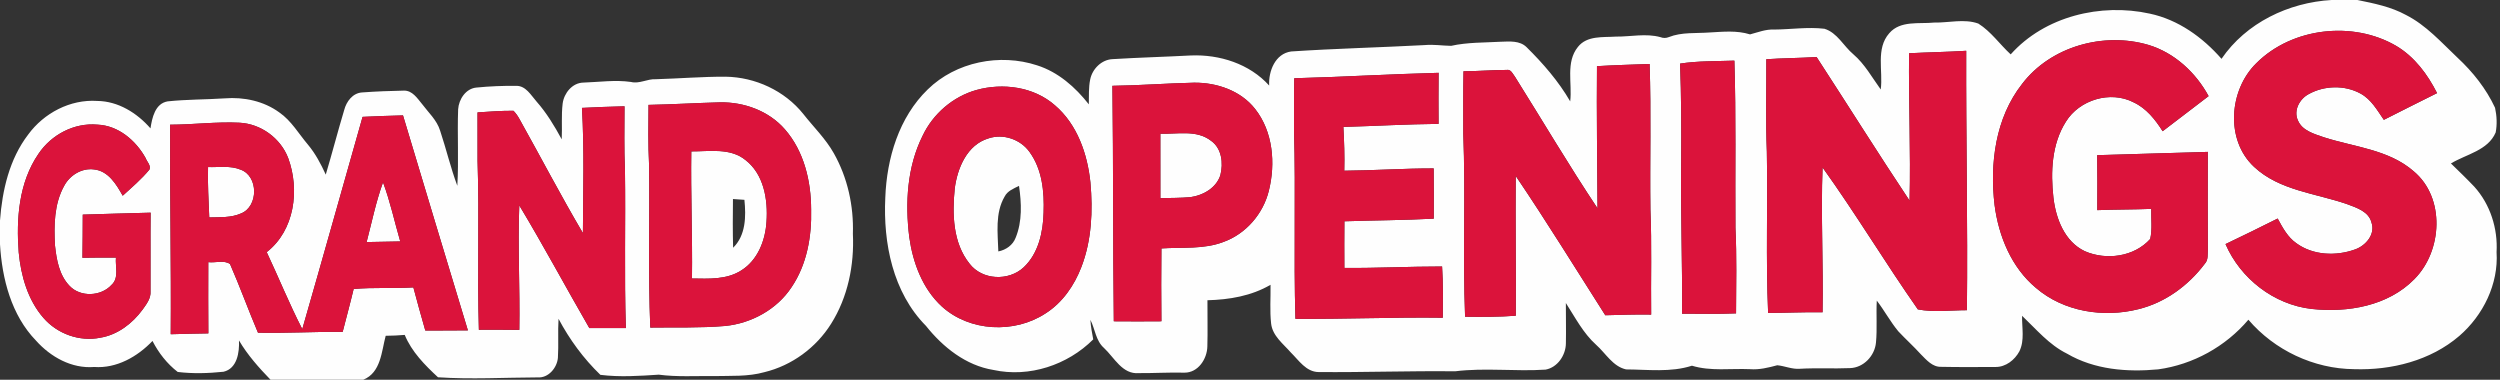
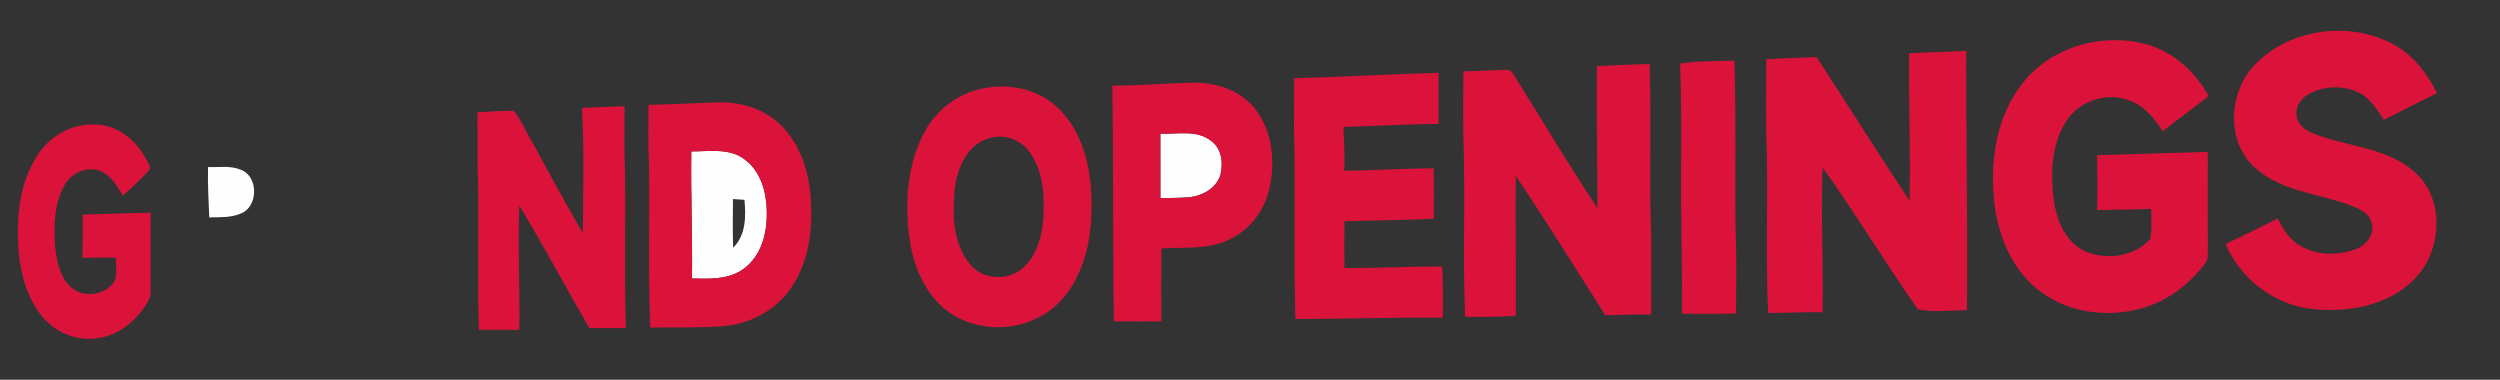
<svg xmlns="http://www.w3.org/2000/svg" width="823pt" height="125pt" viewBox="0 0 823 125" version="1.1">
  <rect x="0" y="0" width="823" height="125" fill="#333333" stroke="none" />
  <g id="#fefefefe">
-     <path fill="#fefefe" opacity="1.00" d=" M 767.56 0.00 L 776.06 0.00 C 781.53 1.12 787.10 2.22 792.05 4.93 C 798.69 8.29 803.68 13.95 809.01 18.99 C 814.06 23.68 818.45 29.20 821.37 35.48 C 821.95 38.10 822.09 40.96 821.58 43.60 C 819.03 49.57 811.89 50.75 806.85 53.81 C 809.44 56.33 812.05 58.84 814.55 61.47 C 819.79 67.27 822.32 75.23 821.87 83.00 C 822.55 93.49 817.45 103.81 809.60 110.59 C 800.12 118.73 787.25 121.94 774.96 121.53 C 761.71 121.42 748.77 115.31 740.17 105.25 C 732.68 114.08 721.97 120.01 710.50 121.59 C 700.28 122.56 689.49 121.71 680.46 116.42 C 674.57 113.52 670.34 108.40 665.67 103.96 C 665.58 107.84 666.58 112.04 664.77 115.68 C 663.23 118.52 660.29 120.83 656.96 120.81 C 650.99 120.82 645.01 120.89 639.04 120.76 C 636.17 120.86 634.20 118.50 632.36 116.65 C 629.98 114.03 627.35 111.66 624.93 109.08 C 622.30 105.90 620.34 102.23 617.84 98.96 C 617.59 103.56 618.01 108.19 617.57 112.78 C 617.17 117.13 613.49 121.06 609.02 121.18 C 603.51 121.42 598.00 121.08 592.50 121.40 C 589.95 121.61 587.57 120.48 585.08 120.24 C 582.13 121.03 579.15 121.78 576.08 121.53 C 569.71 121.25 563.18 122.28 556.99 120.39 C 550.00 122.65 542.52 121.65 535.30 121.61 C 530.93 120.63 528.61 116.31 525.46 113.52 C 521.19 109.68 518.55 104.52 515.48 99.75 C 515.47 104.19 515.58 108.62 515.49 113.06 C 515.45 116.92 512.75 120.96 508.80 121.68 C 498.89 122.34 488.92 121.00 479.04 122.23 C 464.05 122.06 449.07 122.61 434.08 122.48 C 429.96 122.44 427.58 118.62 424.94 116.04 C 422.43 113.16 418.91 110.59 418.45 106.51 C 417.98 102.28 418.33 98.00 418.26 93.75 C 411.97 97.43 404.69 98.66 397.49 98.84 C 397.46 103.91 397.61 108.98 397.46 114.04 C 397.39 118.17 394.40 122.72 389.93 122.68 C 384.92 122.55 379.91 122.87 374.91 122.83 C 369.48 123.31 366.84 117.72 363.43 114.55 C 360.71 112.16 360.52 108.35 358.96 105.29 C 359.07 107.46 359.50 109.60 359.89 111.73 C 351.42 120.19 338.82 124.36 327.03 121.79 C 317.94 120.31 310.41 114.29 304.81 107.26 C 293.93 96.26 290.71 80.03 291.44 65.06 C 291.92 52.13 295.91 38.64 305.42 29.43 C 314.71 20.35 329.17 17.49 341.41 21.51 C 348.37 23.72 354.00 28.69 358.44 34.35 C 358.50 31.60 358.34 28.82 358.90 26.11 C 359.61 22.68 362.62 19.65 366.21 19.47 C 374.80 18.94 383.41 18.72 392.00 18.26 C 401.46 17.86 411.36 21.00 417.81 28.16 C 417.56 23.44 419.79 17.65 425.07 16.94 C 439.71 15.97 454.40 15.62 469.06 14.84 C 471.95 14.57 474.83 15.05 477.71 15.09 C 483.08 13.90 488.60 14.05 494.06 13.74 C 496.94 13.65 500.28 13.31 502.53 15.51 C 507.99 20.90 513.05 26.72 516.91 33.37 C 517.62 27.46 515.36 20.50 519.45 15.45 C 522.44 11.65 527.68 12.34 531.96 12.05 C 536.84 12.10 541.83 10.91 546.62 12.23 C 547.54 12.59 548.46 12.58 549.38 12.21 C 553.64 10.52 558.30 11.03 562.78 10.69 C 567.24 10.45 571.77 9.96 576.11 11.32 C 578.70 10.65 581.24 9.60 583.99 9.73 C 589.52 9.70 595.09 8.81 600.61 9.47 C 604.83 10.76 606.89 15.17 610.12 17.87 C 613.89 21.11 616.27 25.49 619.14 29.46 C 619.95 23.36 617.44 16.02 621.95 10.93 C 625.61 6.68 631.73 7.93 636.70 7.43 C 641.53 7.53 646.61 6.09 651.27 7.76 C 655.44 10.38 658.32 14.59 661.92 17.90 C 673.13 5.35 691.60 0.94 707.72 4.49 C 717.07 6.48 725.11 12.27 731.32 19.37 C 739.41 7.51 753.42 0.81 767.56 0.00 M 742.79 20.80 C 733.78 29.60 732.51 46.09 742.05 54.94 C 750.40 62.75 762.40 63.62 772.76 67.24 C 775.84 68.40 779.78 69.64 780.69 73.25 C 782.04 77.13 778.80 80.88 775.30 82.11 C 769.04 84.38 761.46 84.09 755.96 80.07 C 753.10 78.07 751.43 74.93 749.81 71.94 C 744.10 74.78 738.40 77.63 732.64 80.35 C 737.57 91.74 748.56 100.27 760.95 101.70 C 772.84 103.01 786.19 100.73 794.85 91.85 C 804.04 82.58 805.03 65.11 794.60 56.40 C 786.40 49.22 775.02 48.41 765.05 45.20 C 761.84 44.08 757.84 43.03 756.44 39.56 C 754.99 36.29 757.04 32.57 760.00 30.99 C 765.16 28.12 771.88 27.94 777.08 30.80 C 780.59 32.70 782.58 36.28 784.76 39.45 C 790.57 36.47 796.44 33.59 802.28 30.65 C 799.16 24.49 794.88 18.70 788.85 15.12 C 774.58 6.77 754.54 9.06 742.79 20.80 M 665.66 27.65 C 656.89 38.82 654.98 53.83 656.62 67.57 C 657.96 77.77 662.17 88.06 670.22 94.77 C 679.37 102.63 692.48 104.69 703.98 101.78 C 712.75 99.63 720.42 94.01 725.80 86.85 C 727.03 85.56 726.72 83.69 726.82 82.06 C 726.78 71.37 726.78 60.68 726.81 50.00 C 714.67 50.32 702.53 50.76 690.39 51.08 C 690.48 57.11 690.45 63.15 690.42 69.18 C 696.34 68.94 702.26 69.00 708.19 68.77 C 708.10 72.06 708.58 75.43 707.85 78.67 C 702.56 84.57 693.36 85.78 686.29 82.68 C 679.65 79.51 676.79 71.94 675.99 65.06 C 675.04 56.63 675.42 47.42 680.09 40.06 C 684.56 32.84 694.72 29.76 702.33 33.67 C 706.55 35.62 709.51 39.36 711.94 43.20 C 716.99 39.36 722.02 35.49 727.07 31.64 C 722.85 23.86 715.85 17.38 707.29 14.79 C 692.55 10.44 675.09 15.25 665.66 27.65 M 628.46 17.53 C 628.29 33.71 629.02 49.88 628.63 66.05 C 618.23 50.42 608.26 34.51 598.02 18.77 C 592.51 19.12 586.98 19.12 581.47 19.50 C 581.51 29.66 581.24 39.82 581.64 49.97 C 581.97 67.65 581.28 85.35 582.06 103.01 C 588.04 103.03 594.01 102.68 599.99 102.81 C 600.29 86.92 599.40 71.02 599.99 55.14 C 610.92 70.37 620.61 86.50 631.36 101.85 C 636.61 102.89 642.15 102.12 647.51 102.12 C 647.82 73.65 647.18 45.19 647.28 16.72 C 641.01 17.12 634.73 17.20 628.46 17.53 M 553.08 20.94 C 553.48 31.62 553.51 42.31 553.44 53.00 C 553.22 69.76 553.87 86.51 553.73 103.27 C 559.65 103.28 565.58 103.42 571.51 103.16 C 571.54 93.78 571.77 84.39 571.31 75.02 C 571.17 56.67 571.55 38.30 570.96 19.96 C 565.00 20.18 558.99 20.02 553.08 20.94 M 525.72 21.78 C 525.58 37.38 525.81 52.99 525.90 68.57 C 516.46 54.41 507.80 39.72 498.75 25.30 C 498.02 24.38 497.43 22.74 495.97 23.02 C 491.23 23.04 486.51 23.44 481.78 23.47 C 481.65 30.31 481.71 37.15 481.71 43.99 C 482.48 64.08 481.52 84.19 482.30 104.27 C 487.86 104.35 493.44 104.35 499.00 103.94 C 499.10 88.61 498.86 73.26 498.98 57.93 C 509.17 72.97 518.68 88.46 528.46 103.78 C 533.49 103.67 538.53 103.46 543.57 103.56 C 543.43 92.04 543.81 80.52 543.32 69.01 C 543.11 53.03 543.61 37.03 543.05 21.06 C 537.27 21.28 531.49 21.43 525.72 21.78 M 426.06 25.76 C 425.94 31.51 426.04 37.25 425.99 43.00 C 426.58 63.65 425.85 84.32 426.45 104.96 C 442.62 105.08 458.79 104.38 474.97 104.60 C 475.02 98.98 475.10 93.35 474.74 87.73 C 464.02 87.72 453.30 88.29 442.57 88.21 C 442.53 83.09 442.54 77.97 442.58 72.85 C 452.38 72.53 462.20 72.50 472.00 71.98 C 471.99 66.47 472.05 60.95 471.97 55.44 C 462.15 55.42 452.35 56.12 442.54 56.20 C 442.67 51.39 442.51 46.58 442.24 41.78 C 452.69 41.50 463.13 40.87 473.58 40.78 C 473.53 35.18 473.54 29.57 473.59 23.97 C 457.74 24.38 441.90 25.34 426.06 25.76 M 366.20 28.25 C 366.53 54.09 366.34 79.94 366.66 105.77 C 371.89 105.82 377.11 105.81 382.34 105.77 C 382.25 97.78 382.27 89.78 382.34 81.78 C 389.17 81.34 396.28 82.15 402.81 79.63 C 410.20 76.95 415.84 70.38 417.71 62.77 C 419.96 53.77 419.08 43.34 413.18 35.86 C 408.44 29.82 400.54 27.14 393.06 27.22 C 384.10 27.42 375.16 28.13 366.20 28.25 M 321.42 29.63 C 313.69 31.82 307.15 37.46 303.72 44.70 C 298.61 54.95 297.93 66.86 299.33 78.06 C 300.51 86.48 303.68 95.05 310.07 100.91 C 319.23 109.21 333.99 109.89 344.21 103.16 C 349.77 99.64 353.66 93.97 355.99 87.90 C 359.40 79.07 359.81 69.39 358.97 60.06 C 357.99 50.69 354.65 40.97 347.30 34.68 C 340.34 28.55 330.17 27.20 321.42 29.63 Z" />
-     <path fill="#fefefe" opacity="1.00" d=" M 215.88 26.08 C 223.54 25.86 231.19 25.22 238.86 25.25 C 248.64 25.39 258.31 29.86 264.45 37.53 C 267.82 41.82 271.80 45.66 274.49 50.45 C 279.03 58.47 281.07 67.79 280.77 76.97 C 281.26 87.26 279.12 97.83 273.59 106.60 C 268.67 114.45 260.69 120.32 251.67 122.51 C 246.25 124.04 240.57 123.67 235.01 123.81 C 228.96 123.72 222.88 124.14 216.87 123.34 C 210.50 123.76 204.00 124.20 197.65 123.40 C 192.09 118.04 187.50 111.77 183.87 104.95 C 183.61 109.23 183.93 113.53 183.66 117.82 C 183.37 121.08 180.54 124.48 177.05 124.24 C 166.11 124.28 155.10 124.93 144.19 124.20 C 139.88 120.21 135.49 115.77 133.24 110.25 C 131.16 110.43 129.06 110.52 126.97 110.54 C 125.58 115.74 125.42 122.61 119.62 125.00 L 89.05 125.00 C 85.21 121.04 81.48 116.84 78.67 112.07 C 78.85 115.96 78.09 121.34 73.58 122.38 C 68.59 122.90 63.48 123.06 58.51 122.45 C 55.01 119.76 52.20 116.16 50.20 112.24 C 45.26 117.42 38.37 121.35 31.00 120.81 C 23.60 121.41 16.68 117.52 11.87 112.15 C 3.72 103.74 0.68 91.80 0.00 80.42 L 0.00 72.60 C 0.74 62.62 3.09 52.37 9.28 44.29 C 14.46 37.21 23.14 32.64 32.00 33.23 C 38.90 33.30 45.11 37.18 49.54 42.26 C 50.07 38.79 51.05 34.07 55.19 33.37 C 61.43 32.71 67.73 32.79 73.99 32.38 C 80.27 31.88 86.82 33.26 91.96 37.02 C 95.91 39.75 98.32 44.02 101.37 47.61 C 103.84 50.57 105.65 53.99 107.24 57.48 C 109.35 50.42 111.19 43.28 113.31 36.22 C 114.03 33.43 116.09 30.63 119.20 30.43 C 123.80 30.10 128.41 29.91 133.03 29.83 C 135.73 29.80 137.33 32.29 138.86 34.14 C 140.99 37.00 143.81 39.51 144.89 43.02 C 146.89 49.03 148.34 55.22 150.55 61.16 C 151.05 52.77 150.51 44.36 150.82 35.97 C 151.04 32.67 153.36 29.11 156.89 28.82 C 161.22 28.39 165.59 28.22 169.94 28.26 C 173.11 28.21 174.77 31.33 176.61 33.40 C 179.94 37.17 182.53 41.47 184.92 45.87 C 185.11 41.93 184.75 37.97 185.23 34.05 C 185.68 30.65 188.40 27.27 192.02 27.19 C 197.24 27.02 202.52 26.23 207.72 26.98 C 210.48 27.68 213.09 25.93 215.88 26.08 M 213.49 34.53 C 213.43 41.02 213.33 47.50 213.66 53.98 C 213.91 71.93 213.33 89.89 214.07 107.84 C 222.29 107.72 230.53 108.01 238.73 107.31 C 247.37 106.44 255.75 101.87 260.57 94.56 C 265.62 87.11 267.26 77.85 267.03 68.98 C 267.01 59.62 264.69 49.79 258.40 42.59 C 253.12 36.51 244.93 33.54 236.99 33.69 C 229.15 33.90 221.32 34.37 213.49 34.53 M 191.58 35.52 C 192.37 49.24 191.95 62.99 191.89 76.72 C 184.59 64.35 177.95 51.59 170.93 39.05 C 170.41 38.11 169.78 37.25 169.04 36.47 C 165.09 36.43 161.14 36.75 157.20 37.00 C 157.22 42.34 157.18 47.67 157.21 53.01 C 157.82 71.52 157.08 90.05 157.64 108.56 C 162.08 108.55 166.52 108.53 170.96 108.60 C 171.20 94.94 170.42 81.28 170.95 67.62 C 178.94 80.90 186.26 94.58 194.01 108.00 C 198.02 108.00 202.03 108.00 206.04 108.00 C 205.48 90.66 205.99 73.31 205.74 55.97 C 205.43 48.98 205.57 41.99 205.59 34.99 C 200.92 35.11 196.25 35.27 191.58 35.52 M 119.36 38.47 C 112.74 61.75 106.22 85.07 99.51 108.34 C 95.25 100.06 91.76 91.42 87.80 83.00 C 96.99 75.86 98.74 62.46 94.87 52.03 C 92.36 45.49 85.92 40.79 78.92 40.40 C 71.28 40.02 63.65 41.03 56.00 41.05 C 55.89 64.05 56.37 87.04 56.20 110.03 C 60.33 109.96 64.46 109.77 68.59 109.75 C 68.52 101.94 68.56 94.12 68.57 86.30 C 70.89 86.60 73.76 85.52 75.73 86.93 C 78.99 94.38 81.75 102.04 84.93 109.53 C 94.23 109.73 103.52 109.16 112.81 109.25 C 114.00 104.54 115.30 99.87 116.42 95.14 C 122.96 94.55 129.53 95.01 136.08 94.62 C 137.33 99.37 138.67 104.10 140.01 108.82 C 144.68 108.78 149.36 108.82 154.03 108.76 C 146.89 85.18 139.74 61.60 132.67 37.99 C 128.23 38.09 123.79 38.26 119.36 38.47 M 12.66 50.65 C 6.20 60.07 5.30 72.04 6.16 83.11 C 6.90 90.81 9.14 98.74 14.32 104.67 C 18.85 109.89 26.18 112.56 32.99 111.18 C 38.70 110.24 43.58 106.51 46.94 101.92 C 48.20 100.14 49.71 98.24 49.55 95.94 C 49.61 87.29 49.49 78.65 49.59 70.01 C 42.14 70.24 34.69 70.38 27.24 70.65 C 27.18 75.39 27.25 80.13 27.14 84.86 C 30.81 84.78 34.49 84.79 38.16 84.81 C 37.90 87.77 39.25 91.51 36.72 93.78 C 33.27 97.60 26.47 97.90 22.90 94.11 C 19.50 90.60 18.61 85.52 18.11 80.84 C 17.73 74.21 17.81 67.10 21.14 61.15 C 23.02 57.67 26.92 55.24 30.95 55.78 C 35.65 56.26 38.31 60.70 40.39 64.43 C 43.42 61.68 46.57 59.00 49.19 55.83 C 49.77 54.46 48.37 53.26 47.94 52.04 C 44.71 46.23 38.96 41.31 32.07 41.03 C 24.42 40.35 16.88 44.34 12.66 50.65 Z" />
    <path fill="#fefefe" opacity="1.00" d=" M 381.99 44.02 C 387.55 44.22 393.86 42.64 398.64 46.32 C 402.23 48.84 402.75 53.74 401.74 57.69 C 400.38 61.86 396.11 64.30 391.97 64.89 C 388.66 65.19 385.32 65.16 382.00 65.23 C 382.00 58.16 382.01 51.09 381.99 44.02 Z" />
-     <path fill="#fefefe" opacity="1.00" d=" M 325.39 45.56 C 330.26 43.91 335.97 45.86 338.93 50.04 C 343.09 55.74 343.80 63.11 343.55 69.96 C 343.38 76.40 341.88 83.40 337.01 87.99 C 332.07 92.61 323.34 92.26 319.17 86.79 C 313.65 79.91 313.47 70.44 314.30 62.06 C 315.16 55.36 318.35 47.66 325.39 45.56 M 330.71 64.73 C 327.54 70.17 328.47 76.77 328.65 82.77 C 331.16 82.28 333.46 80.68 334.37 78.22 C 336.56 72.86 336.28 66.81 335.46 61.19 C 333.69 62.08 331.65 62.84 330.71 64.73 Z" />
    <path fill="#fefefe" opacity="1.00" d=" M 227.58 49.84 C 233.52 49.88 240.33 48.60 245.35 52.64 C 251.48 57.34 252.84 65.74 252.33 73.01 C 251.95 79.16 249.43 85.67 244.00 89.04 C 239.19 92.12 233.25 91.76 227.80 91.68 C 227.98 77.73 227.38 63.79 227.58 49.84 M 241.34 81.56 C 245.55 77.44 245.61 71.24 245.06 65.78 C 244.12 65.72 242.23 65.59 241.29 65.52 C 241.23 70.86 241.19 76.21 241.34 81.56 Z" />
    <path fill="#fefefe" opacity="1.00" d=" M 68.49 55.00 C 72.06 55.12 75.82 54.44 79.21 55.85 C 85.13 57.97 85.10 67.98 79.35 70.26 C 76.08 71.72 72.39 71.47 68.89 71.57 C 68.68 66.05 68.33 60.53 68.49 55.00 Z" />
-     <path fill="#fefefe" opacity="1.00" d=" M 126.09 60.03 C 128.47 66.36 129.87 73.00 131.76 79.48 C 128.07 79.52 124.38 79.61 120.69 79.69 C 122.41 73.12 123.76 66.42 126.09 60.03 Z" />
  </g>
  <g id="#db133bff">
    <path fill="#db133b" opacity="1.00" d=" M 742.79 20.80 C 754.54 9.06 774.58 6.77 788.85 15.12 C 794.88 18.70 799.16 24.49 802.28 30.65 C 796.44 33.59 790.57 36.47 784.76 39.45 C 782.58 36.28 780.59 32.70 777.08 30.80 C 771.88 27.94 765.16 28.12 760.00 30.99 C 757.04 32.57 754.99 36.29 756.44 39.56 C 757.84 43.03 761.84 44.08 765.05 45.20 C 775.02 48.41 786.40 49.22 794.60 56.40 C 805.03 65.11 804.04 82.58 794.85 91.85 C 786.19 100.73 772.84 103.01 760.95 101.70 C 748.56 100.27 737.57 91.74 732.64 80.35 C 738.40 77.63 744.10 74.78 749.81 71.94 C 751.43 74.93 753.10 78.07 755.96 80.07 C 761.46 84.09 769.04 84.38 775.30 82.11 C 778.80 80.88 782.04 77.13 780.69 73.25 C 779.78 69.64 775.84 68.40 772.76 67.24 C 762.40 63.62 750.40 62.75 742.05 54.94 C 732.51 46.09 733.78 29.60 742.79 20.80 Z" />
    <path fill="#db133b" opacity="1.00" d=" M 665.66 27.65 C 675.09 15.25 692.55 10.44 707.29 14.79 C 715.85 17.38 722.85 23.86 727.07 31.64 C 722.02 35.49 716.99 39.36 711.94 43.20 C 709.51 39.36 706.55 35.62 702.33 33.67 C 694.72 29.76 684.56 32.84 680.09 40.06 C 675.42 47.42 675.04 56.63 675.99 65.06 C 676.79 71.94 679.65 79.51 686.29 82.68 C 693.36 85.78 702.56 84.57 707.85 78.67 C 708.58 75.43 708.10 72.06 708.19 68.77 C 702.26 69.00 696.34 68.94 690.42 69.18 C 690.45 63.15 690.48 57.11 690.39 51.08 C 702.53 50.76 714.67 50.32 726.81 50.00 C 726.78 60.68 726.78 71.37 726.82 82.06 C 726.72 83.69 727.03 85.56 725.80 86.85 C 720.42 94.01 712.75 99.63 703.98 101.78 C 692.48 104.69 679.37 102.63 670.22 94.77 C 662.17 88.06 657.96 77.77 656.62 67.57 C 654.98 53.83 656.89 38.82 665.66 27.65 Z" />
    <path fill="#db133b" opacity="1.00" d=" M 628.46 17.53 C 634.73 17.20 641.01 17.12 647.28 16.72 C 647.18 45.19 647.82 73.65 647.51 102.12 C 642.15 102.12 636.61 102.89 631.36 101.85 C 620.61 86.50 610.92 70.37 599.99 55.14 C 599.40 71.02 600.29 86.92 599.99 102.81 C 594.01 102.68 588.04 103.03 582.06 103.01 C 581.28 85.35 581.97 67.65 581.64 49.97 C 581.24 39.82 581.51 29.66 581.47 19.50 C 586.98 19.12 592.51 19.12 598.02 18.77 C 608.26 34.51 618.23 50.42 628.63 66.05 C 629.02 49.88 628.29 33.71 628.46 17.53 Z" />
    <path fill="#db133b" opacity="1.00" d=" M 553.08 20.94 C 558.99 20.02 565.00 20.18 570.96 19.96 C 571.55 38.30 571.17 56.67 571.31 75.02 C 571.77 84.39 571.54 93.78 571.51 103.16 C 565.58 103.42 559.65 103.28 553.73 103.27 C 553.87 86.51 553.22 69.76 553.44 53.00 C 553.51 42.31 553.48 31.62 553.08 20.94 Z" />
    <path fill="#db133b" opacity="1.00" d=" M 525.72 21.78 C 531.49 21.43 537.27 21.28 543.05 21.06 C 543.61 37.03 543.11 53.03 543.32 69.01 C 543.81 80.52 543.43 92.04 543.57 103.56 C 538.53 103.46 533.49 103.67 528.46 103.78 C 518.68 88.46 509.17 72.97 498.98 57.93 C 498.86 73.26 499.10 88.61 499.00 103.94 C 493.44 104.35 487.86 104.35 482.30 104.27 C 481.52 84.19 482.48 64.08 481.71 43.99 C 481.71 37.15 481.65 30.31 481.78 23.47 C 486.51 23.44 491.23 23.04 495.97 23.02 C 497.43 22.74 498.02 24.38 498.75 25.30 C 507.80 39.72 516.46 54.41 525.90 68.57 C 525.81 52.99 525.58 37.38 525.72 21.78 Z" />
    <path fill="#db133b" opacity="1.00" d=" M 426.06 25.76 C 441.90 25.34 457.74 24.38 473.59 23.97 C 473.54 29.57 473.53 35.18 473.58 40.78 C 463.13 40.87 452.69 41.50 442.24 41.78 C 442.51 46.58 442.67 51.39 442.54 56.20 C 452.35 56.12 462.15 55.42 471.97 55.44 C 472.05 60.95 471.99 66.47 472.00 71.98 C 462.20 72.50 452.38 72.53 442.58 72.85 C 442.54 77.97 442.53 83.09 442.57 88.21 C 453.30 88.29 464.02 87.72 474.74 87.73 C 475.10 93.35 475.02 98.98 474.97 104.60 C 458.79 104.38 442.62 105.08 426.45 104.96 C 425.85 84.32 426.58 63.65 425.99 43.00 C 426.04 37.25 425.94 31.51 426.06 25.76 Z" />
    <path fill="#db133b" opacity="1.00" d=" M 366.20 28.25 C 375.16 28.13 384.10 27.42 393.06 27.22 C 400.54 27.14 408.44 29.82 413.18 35.86 C 419.08 43.34 419.96 53.77 417.71 62.77 C 415.84 70.38 410.20 76.95 402.81 79.63 C 396.28 82.15 389.17 81.34 382.34 81.78 C 382.27 89.78 382.25 97.78 382.34 105.77 C 377.11 105.81 371.89 105.82 366.66 105.77 C 366.34 79.94 366.53 54.09 366.20 28.25 M 381.99 44.02 C 382.01 51.09 382.00 58.16 382.00 65.23 C 385.32 65.16 388.66 65.19 391.97 64.89 C 396.11 64.30 400.38 61.86 401.74 57.69 C 402.75 53.74 402.23 48.84 398.64 46.32 C 393.86 42.64 387.55 44.22 381.99 44.02 Z" />
    <path fill="#db133b" opacity="1.00" d=" M 321.42 29.63 C 330.17 27.20 340.34 28.55 347.30 34.68 C 354.65 40.97 357.99 50.69 358.97 60.06 C 359.81 69.39 359.40 79.07 355.99 87.90 C 353.66 93.97 349.77 99.64 344.21 103.16 C 333.99 109.89 319.23 109.21 310.07 100.91 C 303.68 95.05 300.51 86.48 299.33 78.06 C 297.93 66.86 298.61 54.95 303.72 44.70 C 307.15 37.46 313.69 31.82 321.42 29.63 M 325.39 45.56 C 318.35 47.66 315.16 55.36 314.30 62.06 C 313.47 70.44 313.65 79.91 319.17 86.79 C 323.34 92.26 332.07 92.61 337.01 87.99 C 341.88 83.40 343.38 76.40 343.55 69.96 C 343.80 63.11 343.09 55.74 338.93 50.04 C 335.97 45.86 330.26 43.91 325.39 45.56 Z" />
    <path fill="#db133b" opacity="1.00" d=" M 213.49 34.53 C 221.32 34.37 229.15 33.90 236.99 33.69 C 244.93 33.54 253.12 36.51 258.40 42.59 C 264.69 49.79 267.01 59.62 267.03 68.98 C 267.26 77.85 265.62 87.11 260.57 94.56 C 255.75 101.87 247.37 106.44 238.73 107.31 C 230.53 108.01 222.29 107.72 214.07 107.84 C 213.33 89.89 213.91 71.93 213.66 53.98 C 213.33 47.50 213.43 41.02 213.49 34.53 M 227.58 49.84 C 227.38 63.79 227.98 77.73 227.80 91.68 C 233.25 91.76 239.19 92.12 244.00 89.04 C 249.43 85.67 251.95 79.16 252.33 73.01 C 252.84 65.74 251.48 57.34 245.35 52.64 C 240.33 48.60 233.52 49.88 227.58 49.84 Z" />
-     <path fill="#db133b" opacity="1.00" d=" M 191.58 35.52 C 196.25 35.27 200.92 35.11 205.59 34.99 C 205.57 41.99 205.43 48.98 205.74 55.97 C 205.99 73.31 205.48 90.66 206.04 108.00 C 202.03 108.00 198.02 108.00 194.01 108.00 C 186.26 94.58 178.94 80.90 170.95 67.62 C 170.42 81.28 171.20 94.94 170.96 108.60 C 166.52 108.53 162.08 108.55 157.64 108.56 C 157.08 90.05 157.82 71.52 157.21 53.01 C 157.18 47.67 157.22 42.34 157.20 37.00 C 161.14 36.75 165.09 36.43 169.04 36.47 C 169.78 37.25 170.41 38.11 170.93 39.05 C 177.95 51.59 184.59 64.35 191.89 76.72 C 191.95 62.99 192.37 49.24 191.58 35.52 Z" />
-     <path fill="#db133b" opacity="1.00" d=" M 119.36 38.47 C 123.79 38.26 128.23 38.09 132.67 37.99 C 139.74 61.60 146.89 85.18 154.03 108.76 C 149.36 108.82 144.68 108.78 140.01 108.82 C 138.67 104.10 137.33 99.37 136.08 94.62 C 129.53 95.01 122.96 94.55 116.42 95.14 C 115.30 99.87 114.00 104.54 112.81 109.25 C 103.52 109.16 94.23 109.73 84.93 109.53 C 81.75 102.04 78.99 94.38 75.73 86.93 C 73.76 85.52 70.89 86.60 68.57 86.30 C 68.56 94.12 68.52 101.94 68.59 109.75 C 64.46 109.77 60.33 109.96 56.20 110.03 C 56.37 87.04 55.89 64.05 56.00 41.05 C 63.65 41.03 71.28 40.02 78.92 40.40 C 85.92 40.79 92.36 45.49 94.87 52.03 C 98.74 62.46 96.99 75.86 87.80 83.00 C 91.76 91.42 95.25 100.06 99.51 108.34 C 106.22 85.07 112.74 61.75 119.36 38.47 M 68.49 55.00 C 68.33 60.53 68.68 66.05 68.89 71.57 C 72.39 71.47 76.08 71.72 79.35 70.26 C 85.10 67.98 85.13 57.97 79.21 55.85 C 75.82 54.44 72.06 55.12 68.49 55.00 M 126.09 60.03 C 123.76 66.42 122.41 73.12 120.69 79.69 C 124.38 79.61 128.07 79.52 131.76 79.48 C 129.87 73.00 128.47 66.36 126.09 60.03 Z" />
+     <path fill="#db133b" opacity="1.00" d=" M 191.58 35.52 C 196.25 35.27 200.92 35.11 205.59 34.99 C 205.57 41.99 205.43 48.98 205.74 55.97 C 205.99 73.31 205.48 90.66 206.04 108.00 C 202.03 108.00 198.02 108.00 194.01 108.00 C 186.26 94.58 178.94 80.90 170.95 67.62 C 170.42 81.28 171.20 94.94 170.96 108.60 C 166.52 108.53 162.08 108.55 157.64 108.56 C 157.08 90.05 157.82 71.52 157.21 53.01 C 157.18 47.67 157.22 42.34 157.20 37.00 C 161.14 36.75 165.09 36.43 169.04 36.47 C 169.78 37.25 170.41 38.11 170.93 39.05 C 177.95 51.59 184.59 64.35 191.89 76.72 C 191.95 62.99 192.37 49.24 191.58 35.52 " />
    <path fill="#db133b" opacity="1.00" d=" M 12.66 50.65 C 16.88 44.34 24.42 40.35 32.07 41.03 C 38.96 41.31 44.71 46.23 47.94 52.04 C 48.37 53.26 49.77 54.46 49.19 55.83 C 46.57 59.00 43.42 61.68 40.39 64.43 C 38.31 60.70 35.65 56.26 30.95 55.78 C 26.92 55.24 23.02 57.67 21.14 61.15 C 17.81 67.10 17.73 74.21 18.11 80.84 C 18.61 85.52 19.50 90.60 22.90 94.11 C 26.47 97.90 33.27 97.60 36.72 93.78 C 39.25 91.51 37.90 87.77 38.16 84.81 C 34.49 84.79 30.81 84.78 27.14 84.86 C 27.25 80.13 27.18 75.39 27.24 70.65 C 34.69 70.38 42.14 70.24 49.59 70.01 C 49.49 78.65 49.61 87.29 49.55 95.94 C 49.71 98.24 48.20 100.14 46.94 101.92 C 43.58 106.51 38.70 110.24 32.99 111.18 C 26.18 112.56 18.85 109.89 14.32 104.67 C 9.14 98.74 6.90 90.81 6.16 83.11 C 5.30 72.04 6.20 60.07 12.66 50.65 Z" />
  </g>
</svg>